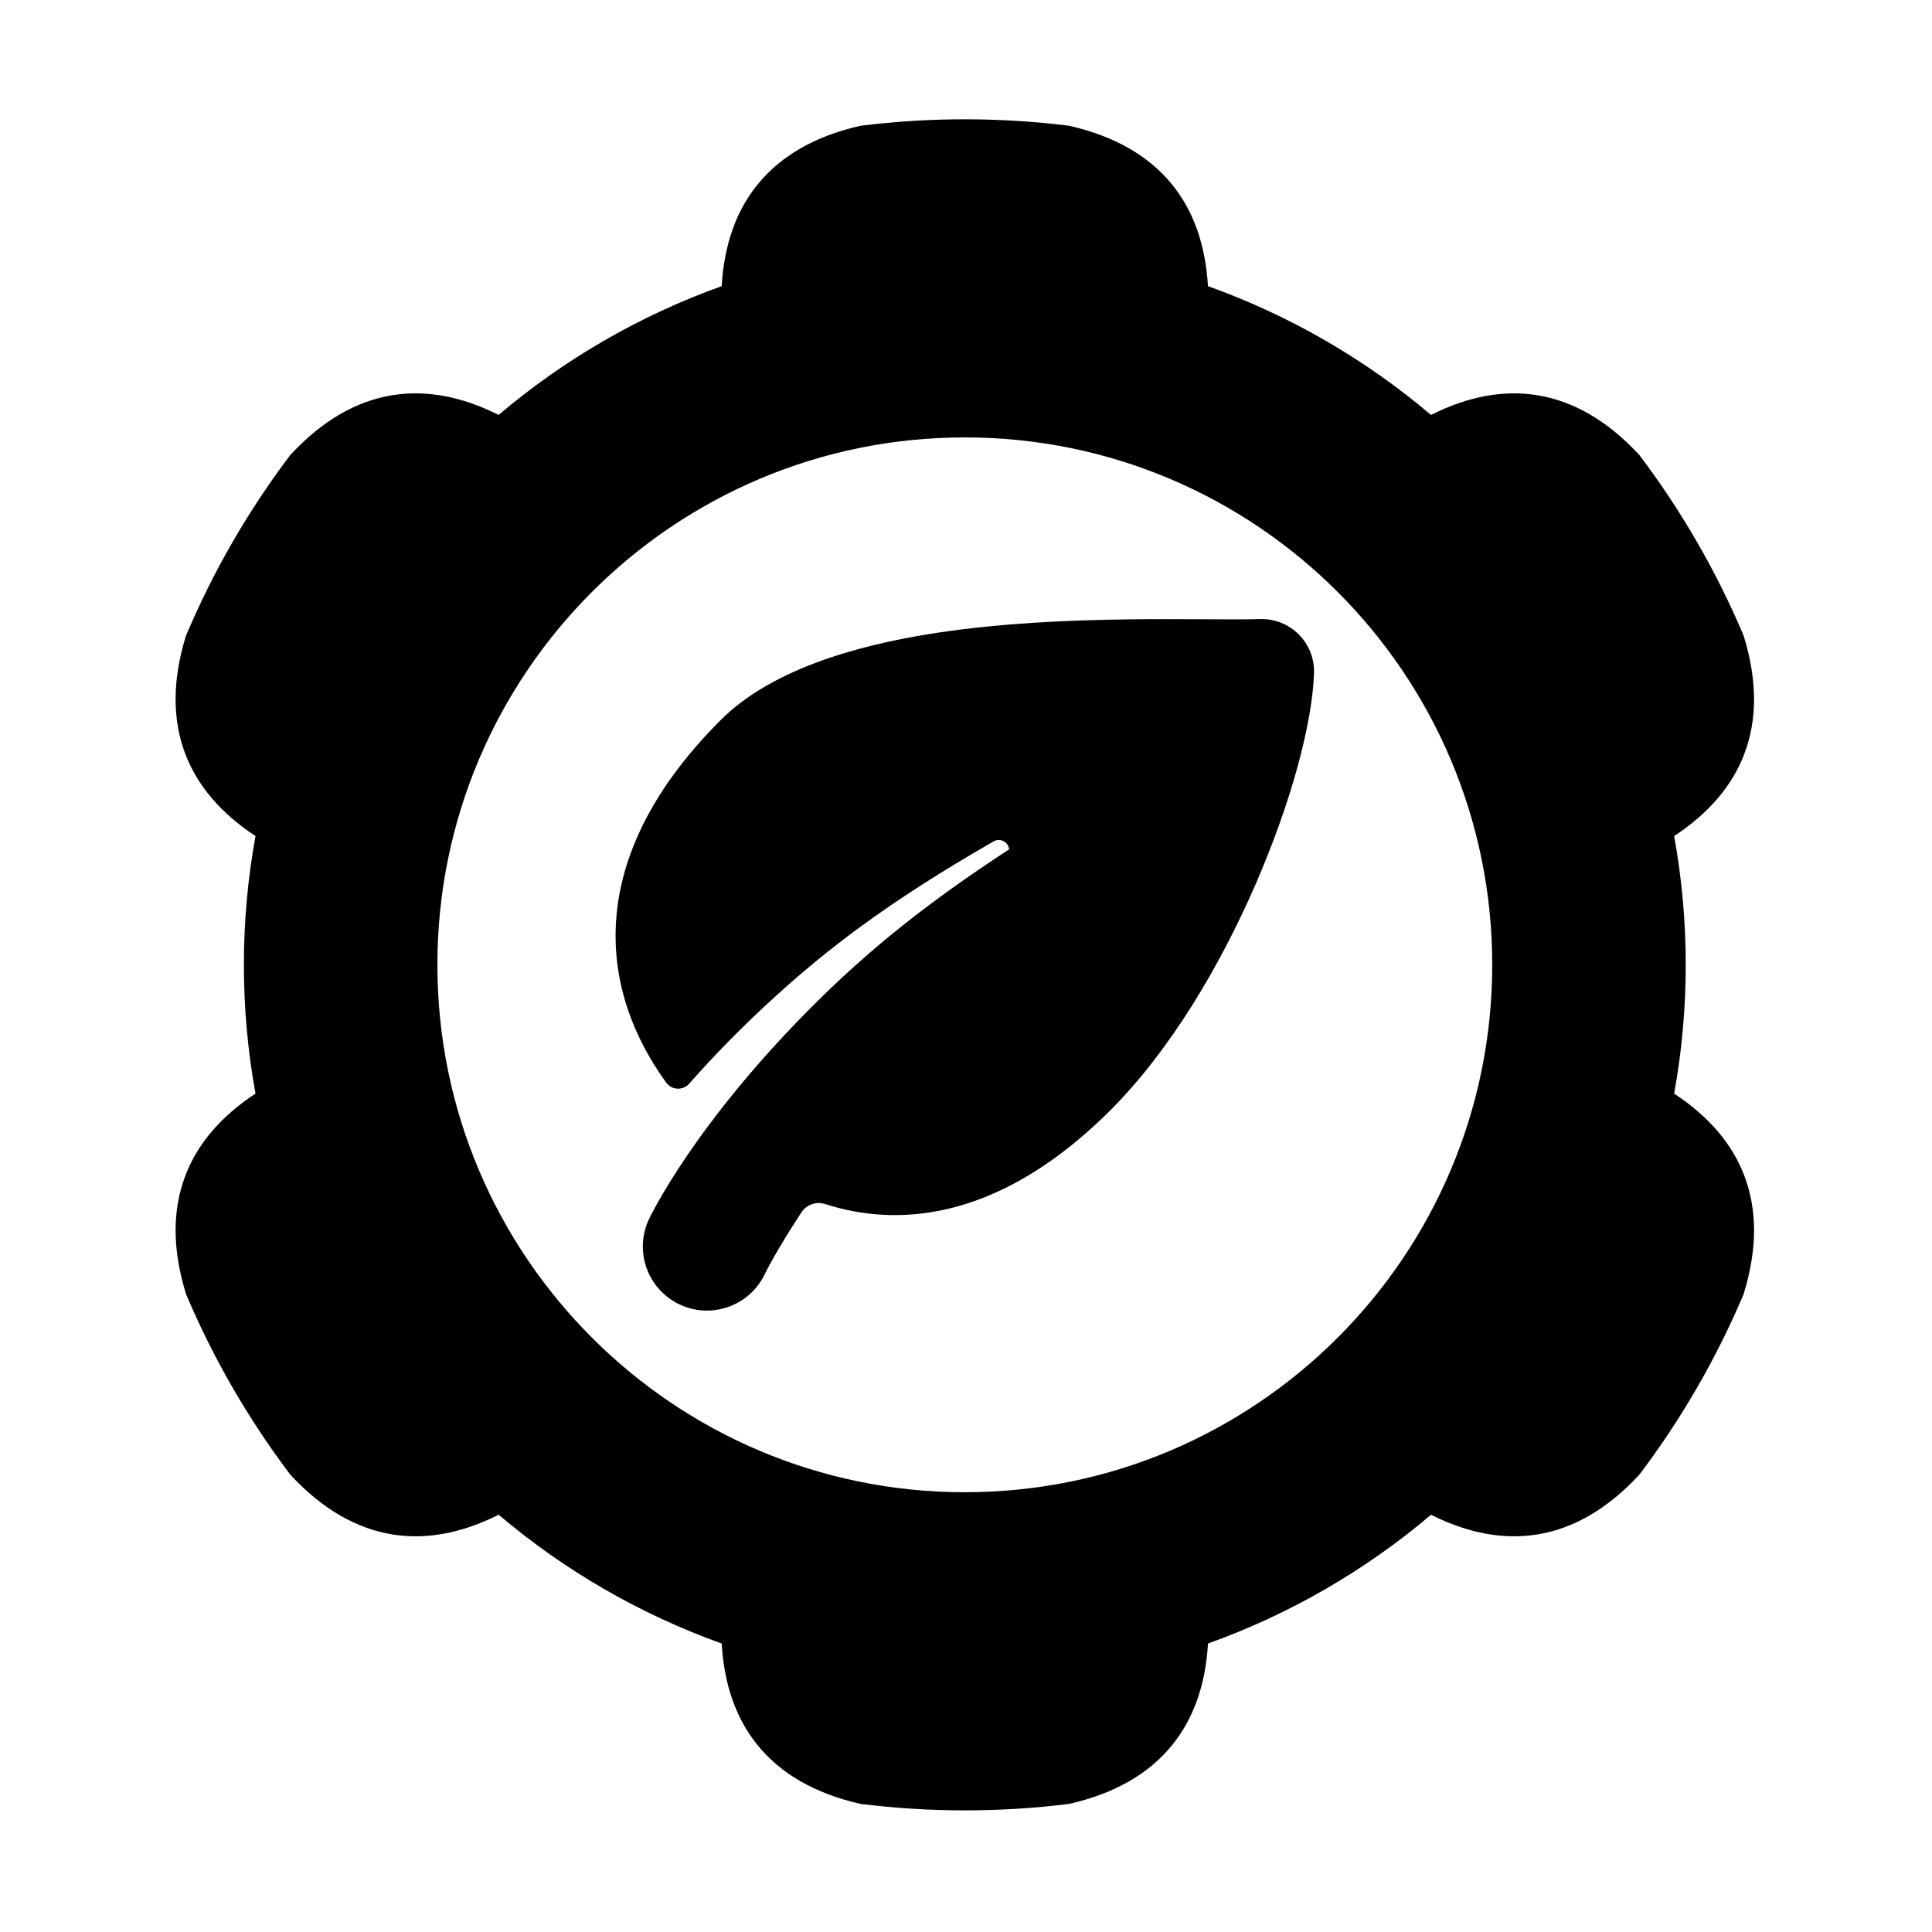
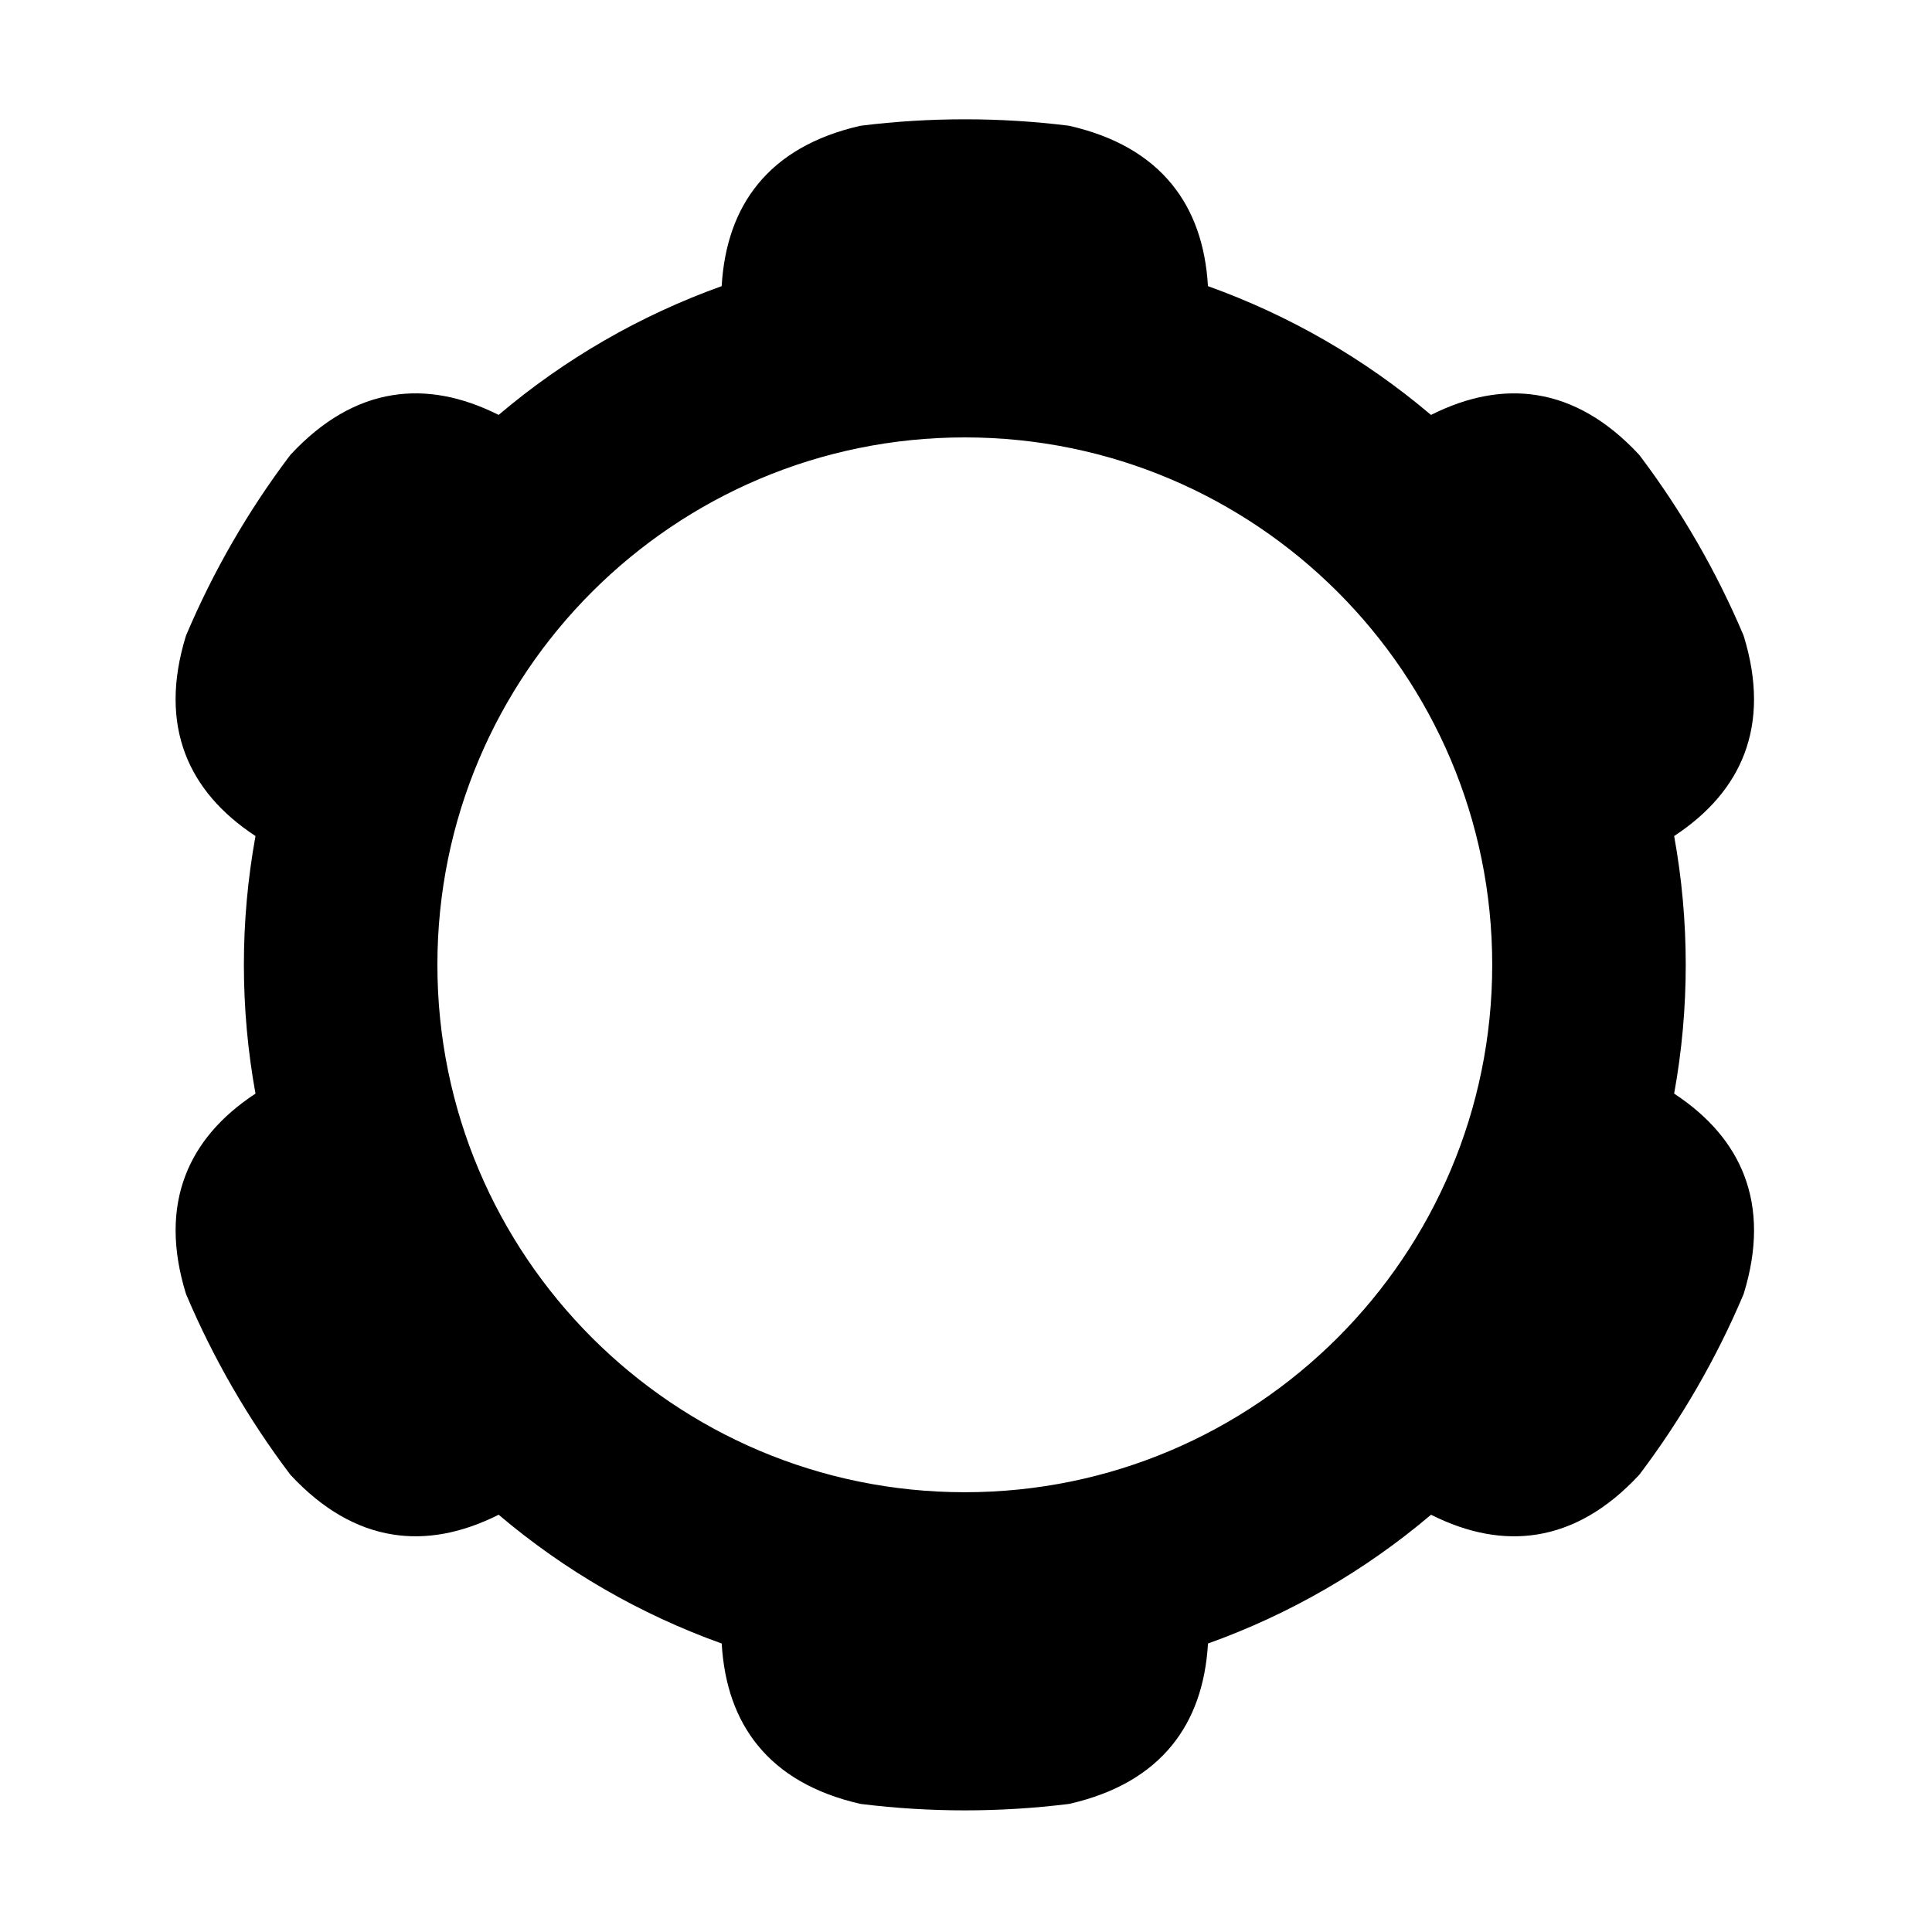
<svg xmlns="http://www.w3.org/2000/svg" fill="#000000" width="800px" height="800px" version="1.1" viewBox="144 144 512 512">
  <g fill-rule="evenodd">
-     <path d="m411.43 369.09c-10.742 7-20.445 13.93-29.145 20.918-7.996 6.422-15.055 12.812-21.328 18.996-33.023 32.539-44.926 58-44.926 58-4.051 8.41-0.496 18.566 7.945 22.633 8.445 4.066 18.602 0.512 22.668-7.93 0 0 2.961-6.117 9.719-16.383 1.367-2.094 3.969-3.008 6.344-2.227 7.262 2.324 14.855 3.32 22.684 2.762 16.777-1.188 34.754-9.52 52.934-27.699 31.324-31.324 53.129-89.492 53.906-115.88v-0.016c0.094-3.793-1.371-7.461-4.055-10.145-2.684-2.684-6.348-4.148-10.145-4.055h-0.016c-15.559 0.457-52.176-1.426-85.629 3.629-23.094 3.488-44.648 10.379-57.398 23.129-17.379 17.383-25.754 34.574-27.5 50.703-1.77 16.375 3.25 31.754 13.027 45.348 0.699 0.973 1.801 1.57 3 1.633 1.195 0.059 2.352-0.434 3.144-1.332 6.336-7.203 14.176-15.32 23.715-23.93 6.356-5.738 13.477-11.645 21.52-17.543 10.285-7.543 21.906-14.953 34.938-22.438 0.09-0.055 0.18-0.109 0.27-0.168 1.266-0.867 3-0.547 3.867 0.719 0.273 0.395 0.426 0.836 0.473 1.277z" />
    <path d="m427.52 177.37c-0.133-0.031-0.266-0.055-0.398-0.07-18.219-2.246-36.645-2.246-54.867 0-0.137 0.016-0.27 0.039-0.402 0.07-11.98 2.758-20.973 7.992-27.082 15.516-5.648 6.957-8.871 15.922-9.52 26.945-21.59 7.734-41.613 19.293-59.109 34.125-9.867-4.953-19.242-6.644-28.09-5.231-9.574 1.527-18.598 6.699-26.98 15.699-0.094 0.102-0.18 0.203-0.262 0.312-11.059 14.656-20.27 30.613-27.434 47.516-0.055 0.125-0.102 0.254-0.141 0.383-3.602 11.754-3.566 22.156-0.105 31.211 3.199 8.371 9.352 15.645 18.578 21.715-4.102 22.562-4.102 45.684 0 68.254-9.227 6.066-15.375 13.344-18.574 21.711-3.461 9.055-3.496 19.461 0.105 31.215 0.039 0.129 0.086 0.258 0.141 0.383 7.164 16.902 16.375 32.859 27.434 47.516 0.082 0.109 0.168 0.211 0.262 0.312 8.379 8.996 17.406 14.168 26.98 15.699 8.848 1.414 18.223-0.277 28.094-5.231 17.492 14.832 37.516 26.391 59.109 34.129 0.645 11.023 3.867 19.988 9.516 26.945 6.109 7.523 15.102 12.758 27.082 15.516 0.133 0.031 0.266 0.055 0.402 0.07 18.219 2.246 36.645 2.246 54.867 0 0.133-0.016 0.27-0.039 0.398-0.07 11.98-2.758 20.977-7.992 27.086-15.516 5.648-6.957 8.871-15.922 9.52-26.945 21.59-7.734 41.613-19.293 59.109-34.125 9.867 4.953 19.242 6.644 28.09 5.231 9.57-1.527 18.598-6.703 26.977-15.699 0.094-0.102 0.18-0.203 0.262-0.312 11.055-14.656 20.27-30.613 27.434-47.516 0.055-0.125 0.098-0.254 0.137-0.383 3.602-11.754 3.566-22.156 0.105-31.215-3.199-8.367-9.352-15.645-18.578-21.715 4.098-22.562 4.098-45.688 0-68.254 9.223-6.066 15.375-13.34 18.574-21.711 3.461-9.055 3.496-19.457-0.105-31.211-0.039-0.129-0.086-0.258-0.137-0.383-7.164-16.902-16.379-32.859-27.434-47.516-0.082-0.109-0.168-0.211-0.262-0.312-8.379-8.996-17.406-14.168-26.977-15.699-8.852-1.414-18.227 0.277-28.098 5.231-17.488-14.832-37.516-26.391-59.109-34.129-0.641-11.023-3.867-19.988-9.516-26.941-6.109-7.523-15.105-12.758-27.086-15.516zm-27.836 82.547c77.141 0 139.77 62.629 139.77 139.77s-62.633 139.77-139.77 139.77c-77.141 0-139.77-62.633-139.77-139.77s62.629-139.77 139.77-139.77z" />
  </g>
</svg>